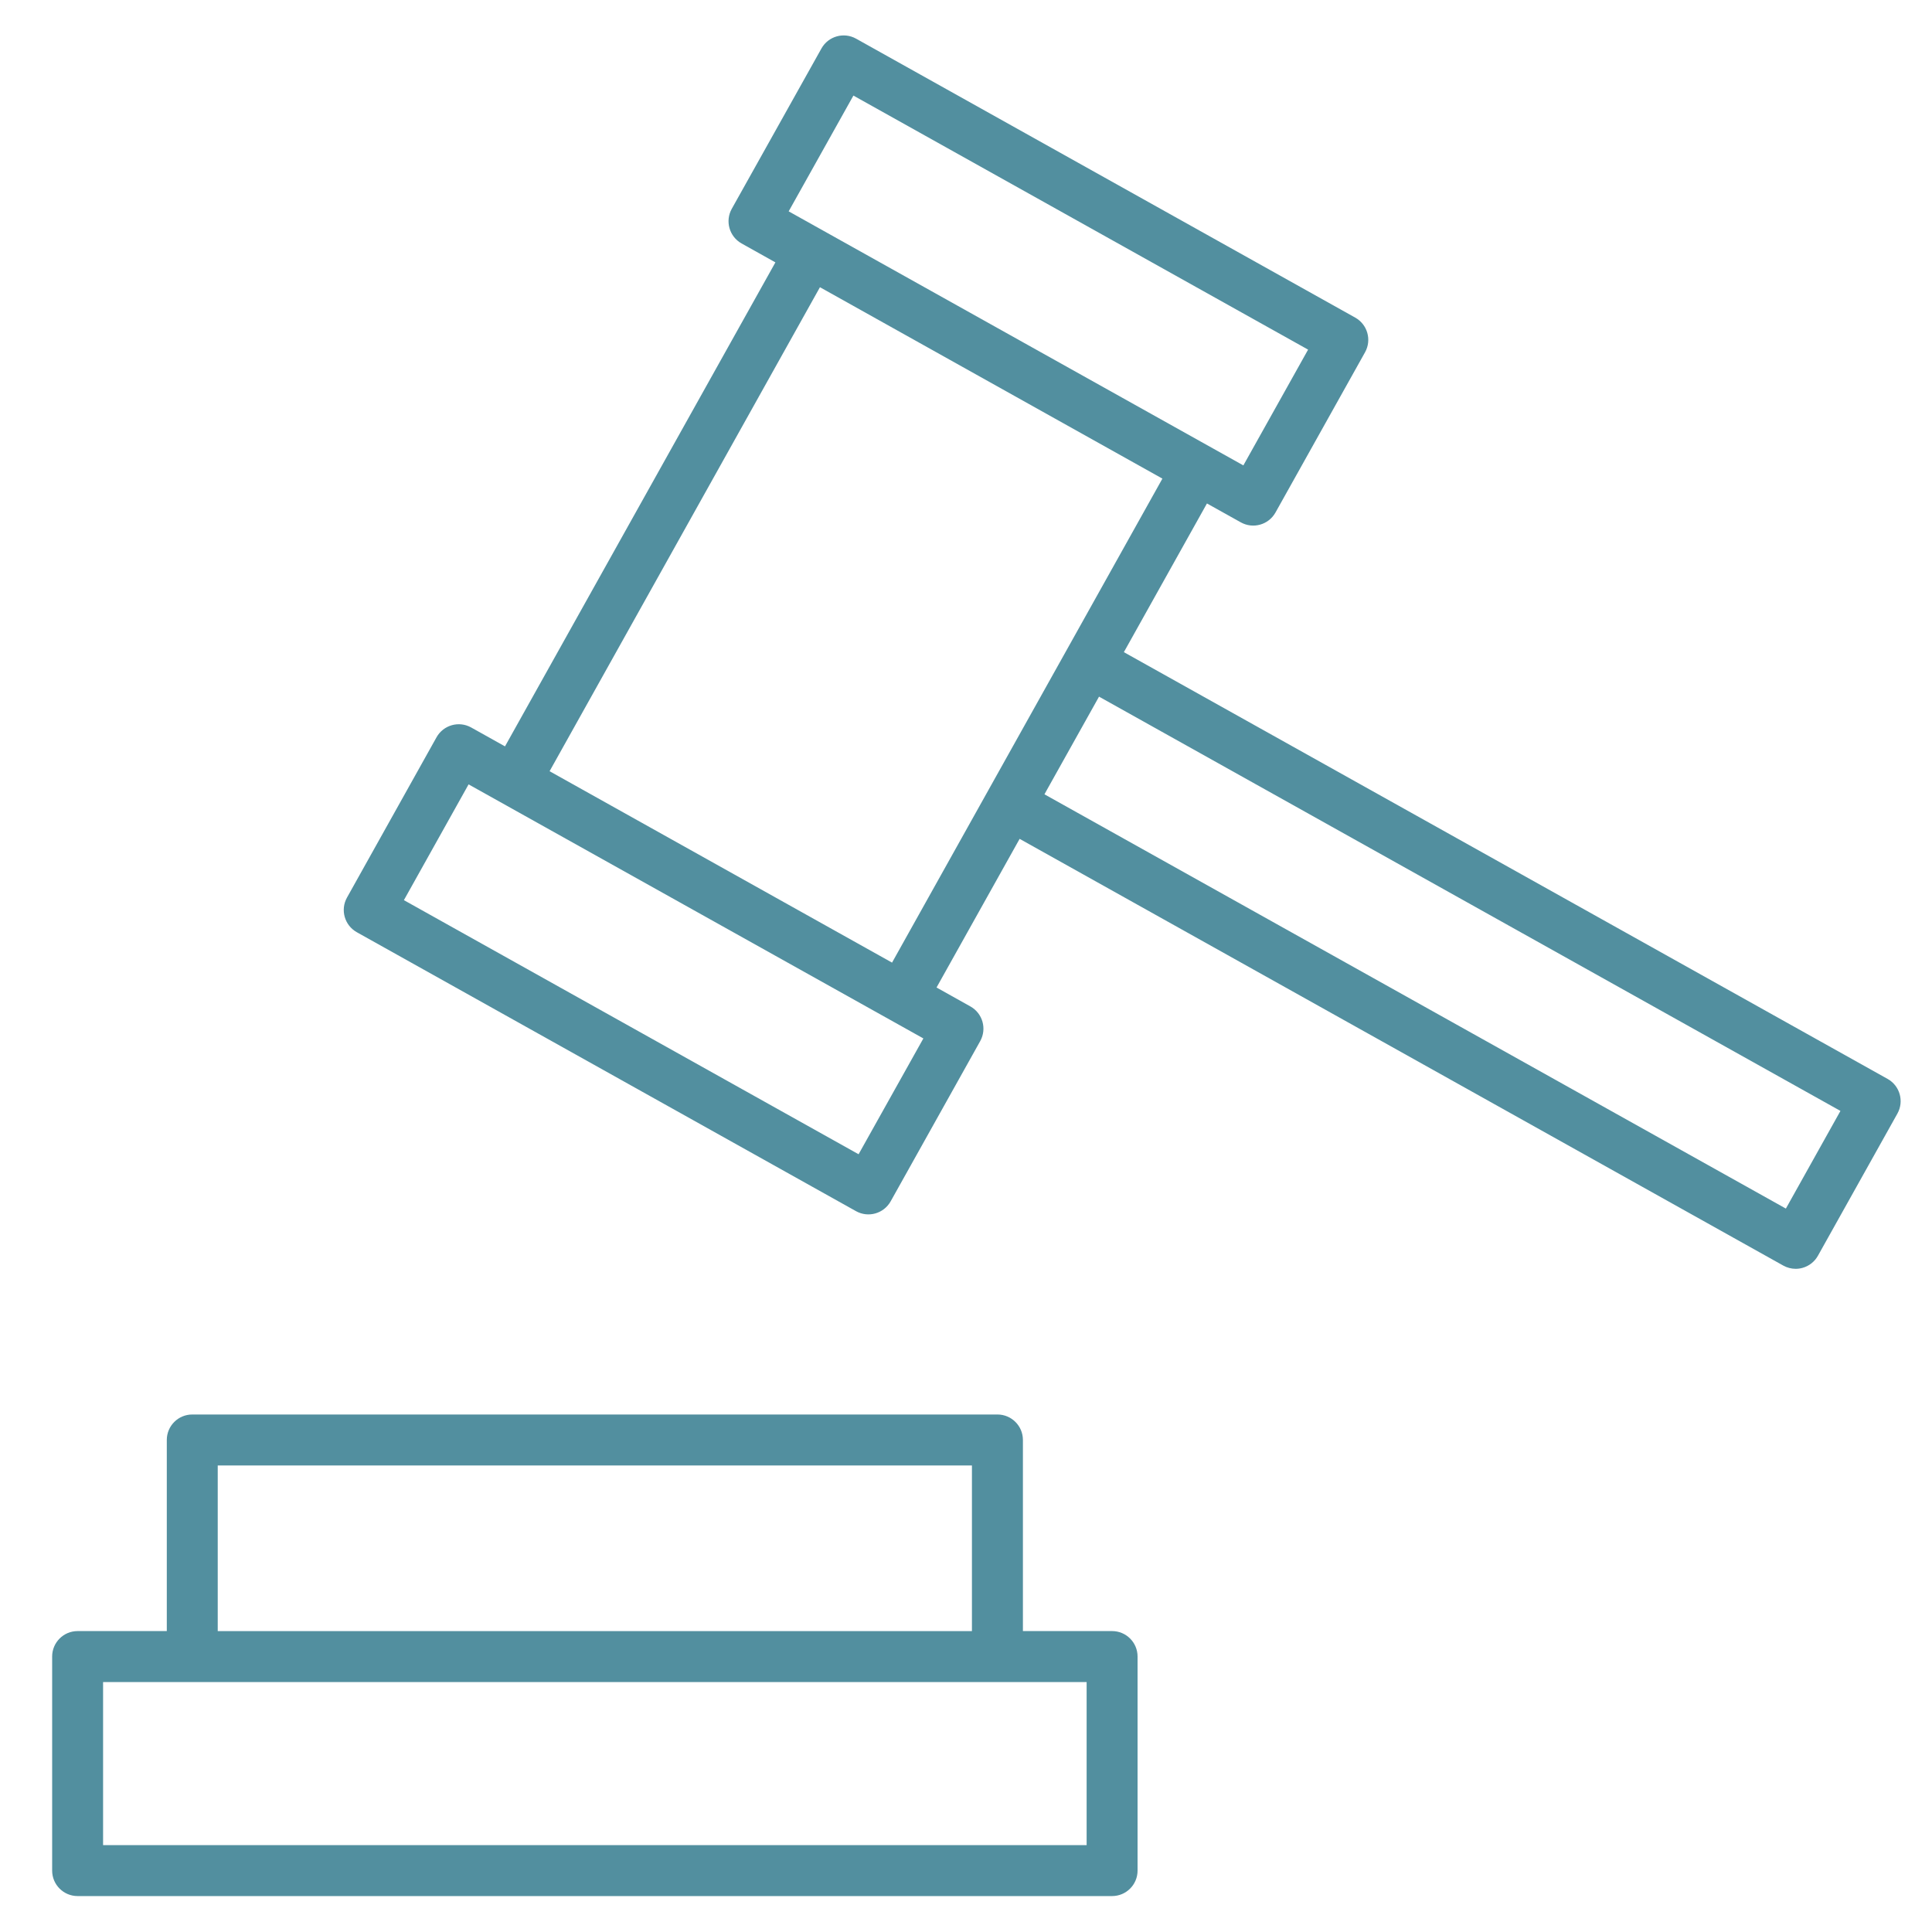
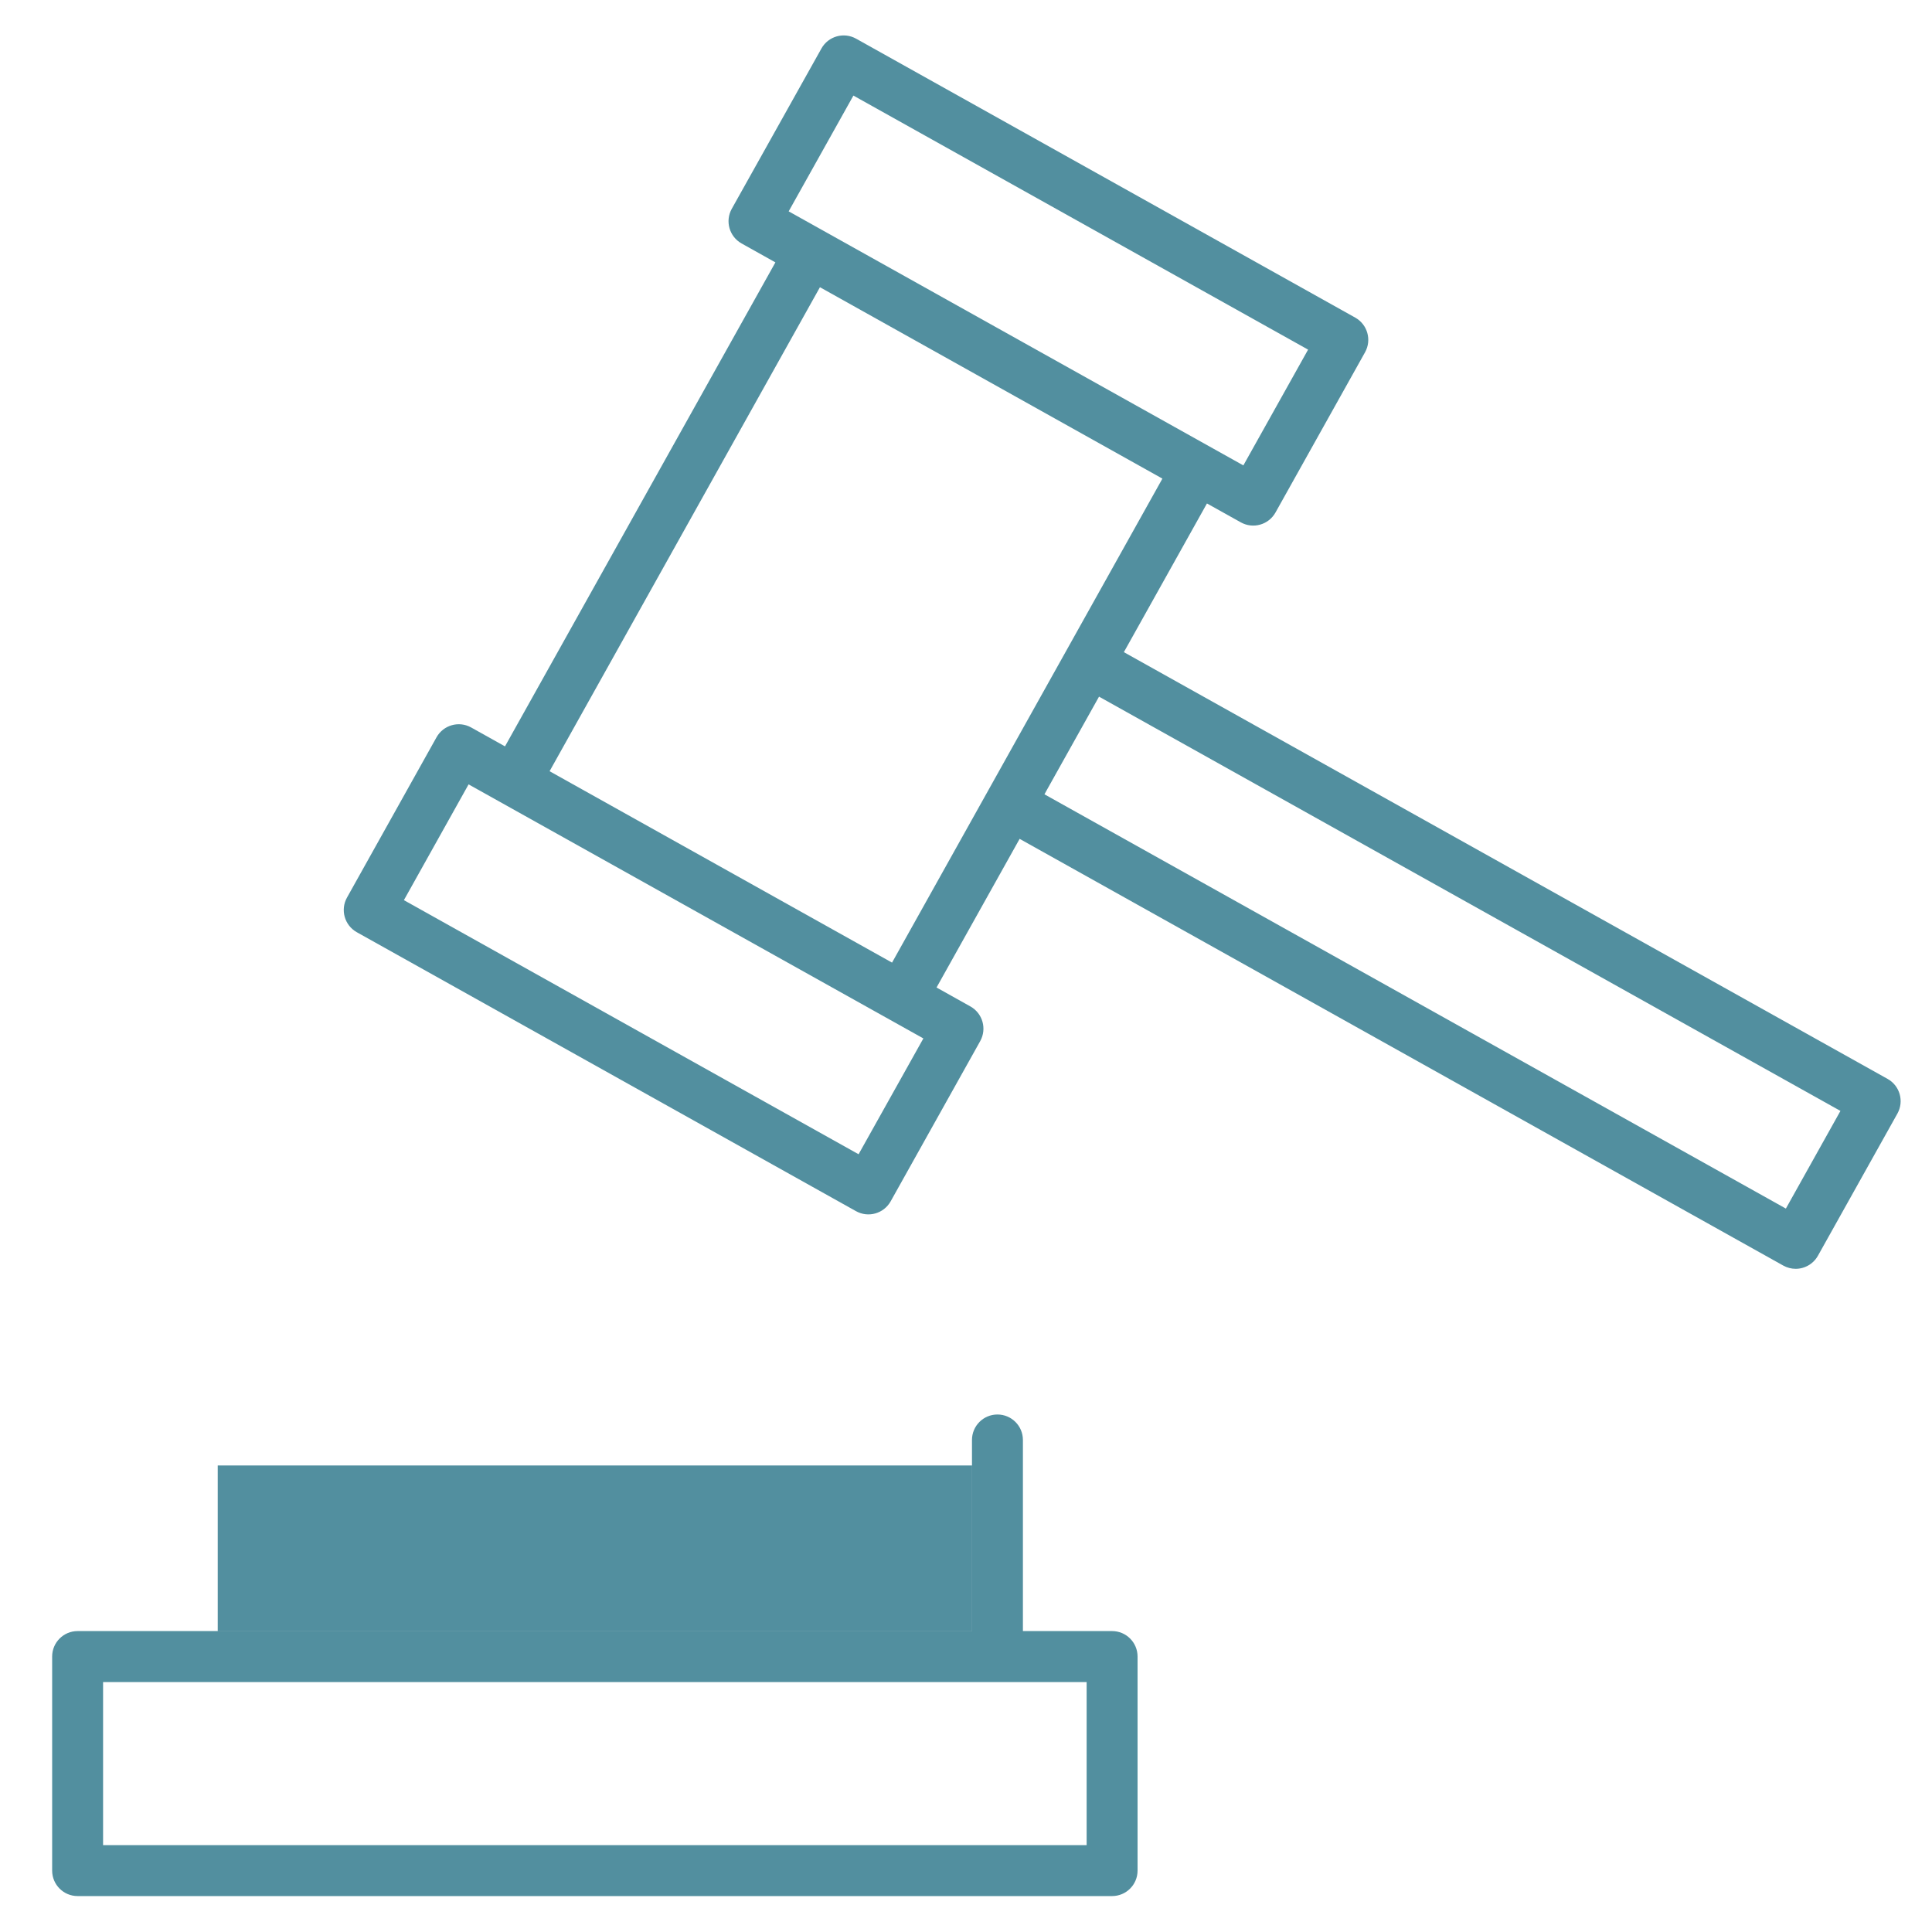
<svg xmlns="http://www.w3.org/2000/svg" version="1.1" id="Capa_1" x="0px" y="0px" width="39.903px" height="39.699px" viewBox="0 0 39.903 39.699" style="enable-background:new 0 0 39.903 39.699;" xml:space="preserve">
  <style type="text/css">
	.st0{fill:#528F9F;}
</style>
-   <path class="st0" d="M38.984,22.282l-15.772-8.813l1.716-3.071l0.699,0.39c0.254,0.142,0.574,0.051,0.716-0.202  c0-0,0-0,0-0l1.85-3.31c0.142-0.254,0.051-0.574-0.202-0.716  c-0,0-0-0-0-0L17.682,0.799c-0.253-0.142-0.574-0.052-0.716,0.202l-1.852,3.311  c-0.142,0.254-0.051,0.574,0.202,0.716c0,0,0,0,0,0l0.699,0.391l-5.585,9.996l-0.698-0.39  c-0.254-0.142-0.574-0.051-0.716,0.202c0,0-0,0-0,0l-1.849,3.31  c-0.142,0.254-0.051,0.574,0.202,0.716c0,0,0,0,0,0l10.31,5.761  c0.254,0.142,0.574,0.051,0.716-0.202c0-0,0-0,0-0l1.85-3.31  c0.141-0.254,0.051-0.574-0.203-0.716l-0.699-0.391l1.716-3.07l15.772,8.813c0.079,0.044,0.167,0.067,0.257,0.067  c0.048-0,0.097-0.007,0.143-0.02c0.134-0.038,0.248-0.128,0.316-0.25l1.642-2.937  c0.141-0.254,0.05-0.574-0.203-0.715C38.985,22.282,38.985,22.282,38.984,22.282z M17.626,1.974l9.391,5.247  l-1.337,2.391l-9.391-5.247L17.626,1.974z M17.733,23.839l-9.391-5.248l1.336-2.391l9.393,5.247L17.733,23.839z   M16.935,5.932l7.073,3.953l-5.584,9.996l-7.073-3.953L16.935,5.932z M36.885,24.961l-15.313-8.556l0.053-0.096  l1.074-1.921l15.313,8.556L36.885,24.961z M22.969,33.687h-1.842v-3.947c0-0.291-0.236-0.526-0.526-0.526H3.971  c-0.291,0-0.526,0.236-0.526,0.526v3.947H1.603c-0.291,0-0.526,0.236-0.526,0.526v4.421  c0,0.291,0.236,0.526,0.526,0.526h21.366c0.291,0,0.526-0.236,0.526-0.526v-4.421  C23.495,33.923,23.26,33.687,22.969,33.687z M4.497,30.267h15.577v3.421H4.497V30.267z M22.443,38.108H2.129v-3.368  h20.314V38.108z" />
+   <path class="st0" d="M38.984,22.282l-15.772-8.813l1.716-3.071l0.699,0.39c0.254,0.142,0.574,0.051,0.716-0.202  c0-0,0-0,0-0l1.85-3.31c0.142-0.254,0.051-0.574-0.202-0.716  c-0,0-0-0-0-0L17.682,0.799c-0.253-0.142-0.574-0.052-0.716,0.202l-1.852,3.311  c-0.142,0.254-0.051,0.574,0.202,0.716c0,0,0,0,0,0l0.699,0.391l-5.585,9.996l-0.698-0.39  c-0.254-0.142-0.574-0.051-0.716,0.202c0,0-0,0-0,0l-1.849,3.31  c-0.142,0.254-0.051,0.574,0.202,0.716c0,0,0,0,0,0l10.31,5.761  c0.254,0.142,0.574,0.051,0.716-0.202c0-0,0-0,0-0l1.85-3.31  c0.141-0.254,0.051-0.574-0.203-0.716l-0.699-0.391l1.716-3.07l15.772,8.813c0.079,0.044,0.167,0.067,0.257,0.067  c0.048-0,0.097-0.007,0.143-0.02c0.134-0.038,0.248-0.128,0.316-0.25l1.642-2.937  c0.141-0.254,0.05-0.574-0.203-0.715C38.985,22.282,38.985,22.282,38.984,22.282z M17.626,1.974l9.391,5.247  l-1.337,2.391l-9.391-5.247L17.626,1.974z M17.733,23.839l-9.391-5.248l1.336-2.391l9.393,5.247L17.733,23.839z   M16.935,5.932l7.073,3.953l-5.584,9.996l-7.073-3.953L16.935,5.932z M36.885,24.961l-15.313-8.556l0.053-0.096  l1.074-1.921l15.313,8.556L36.885,24.961z M22.969,33.687h-1.842v-3.947c0-0.291-0.236-0.526-0.526-0.526c-0.291,0-0.526,0.236-0.526,0.526v3.947H1.603c-0.291,0-0.526,0.236-0.526,0.526v4.421  c0,0.291,0.236,0.526,0.526,0.526h21.366c0.291,0,0.526-0.236,0.526-0.526v-4.421  C23.495,33.923,23.26,33.687,22.969,33.687z M4.497,30.267h15.577v3.421H4.497V30.267z M22.443,38.108H2.129v-3.368  h20.314V38.108z" />
</svg>